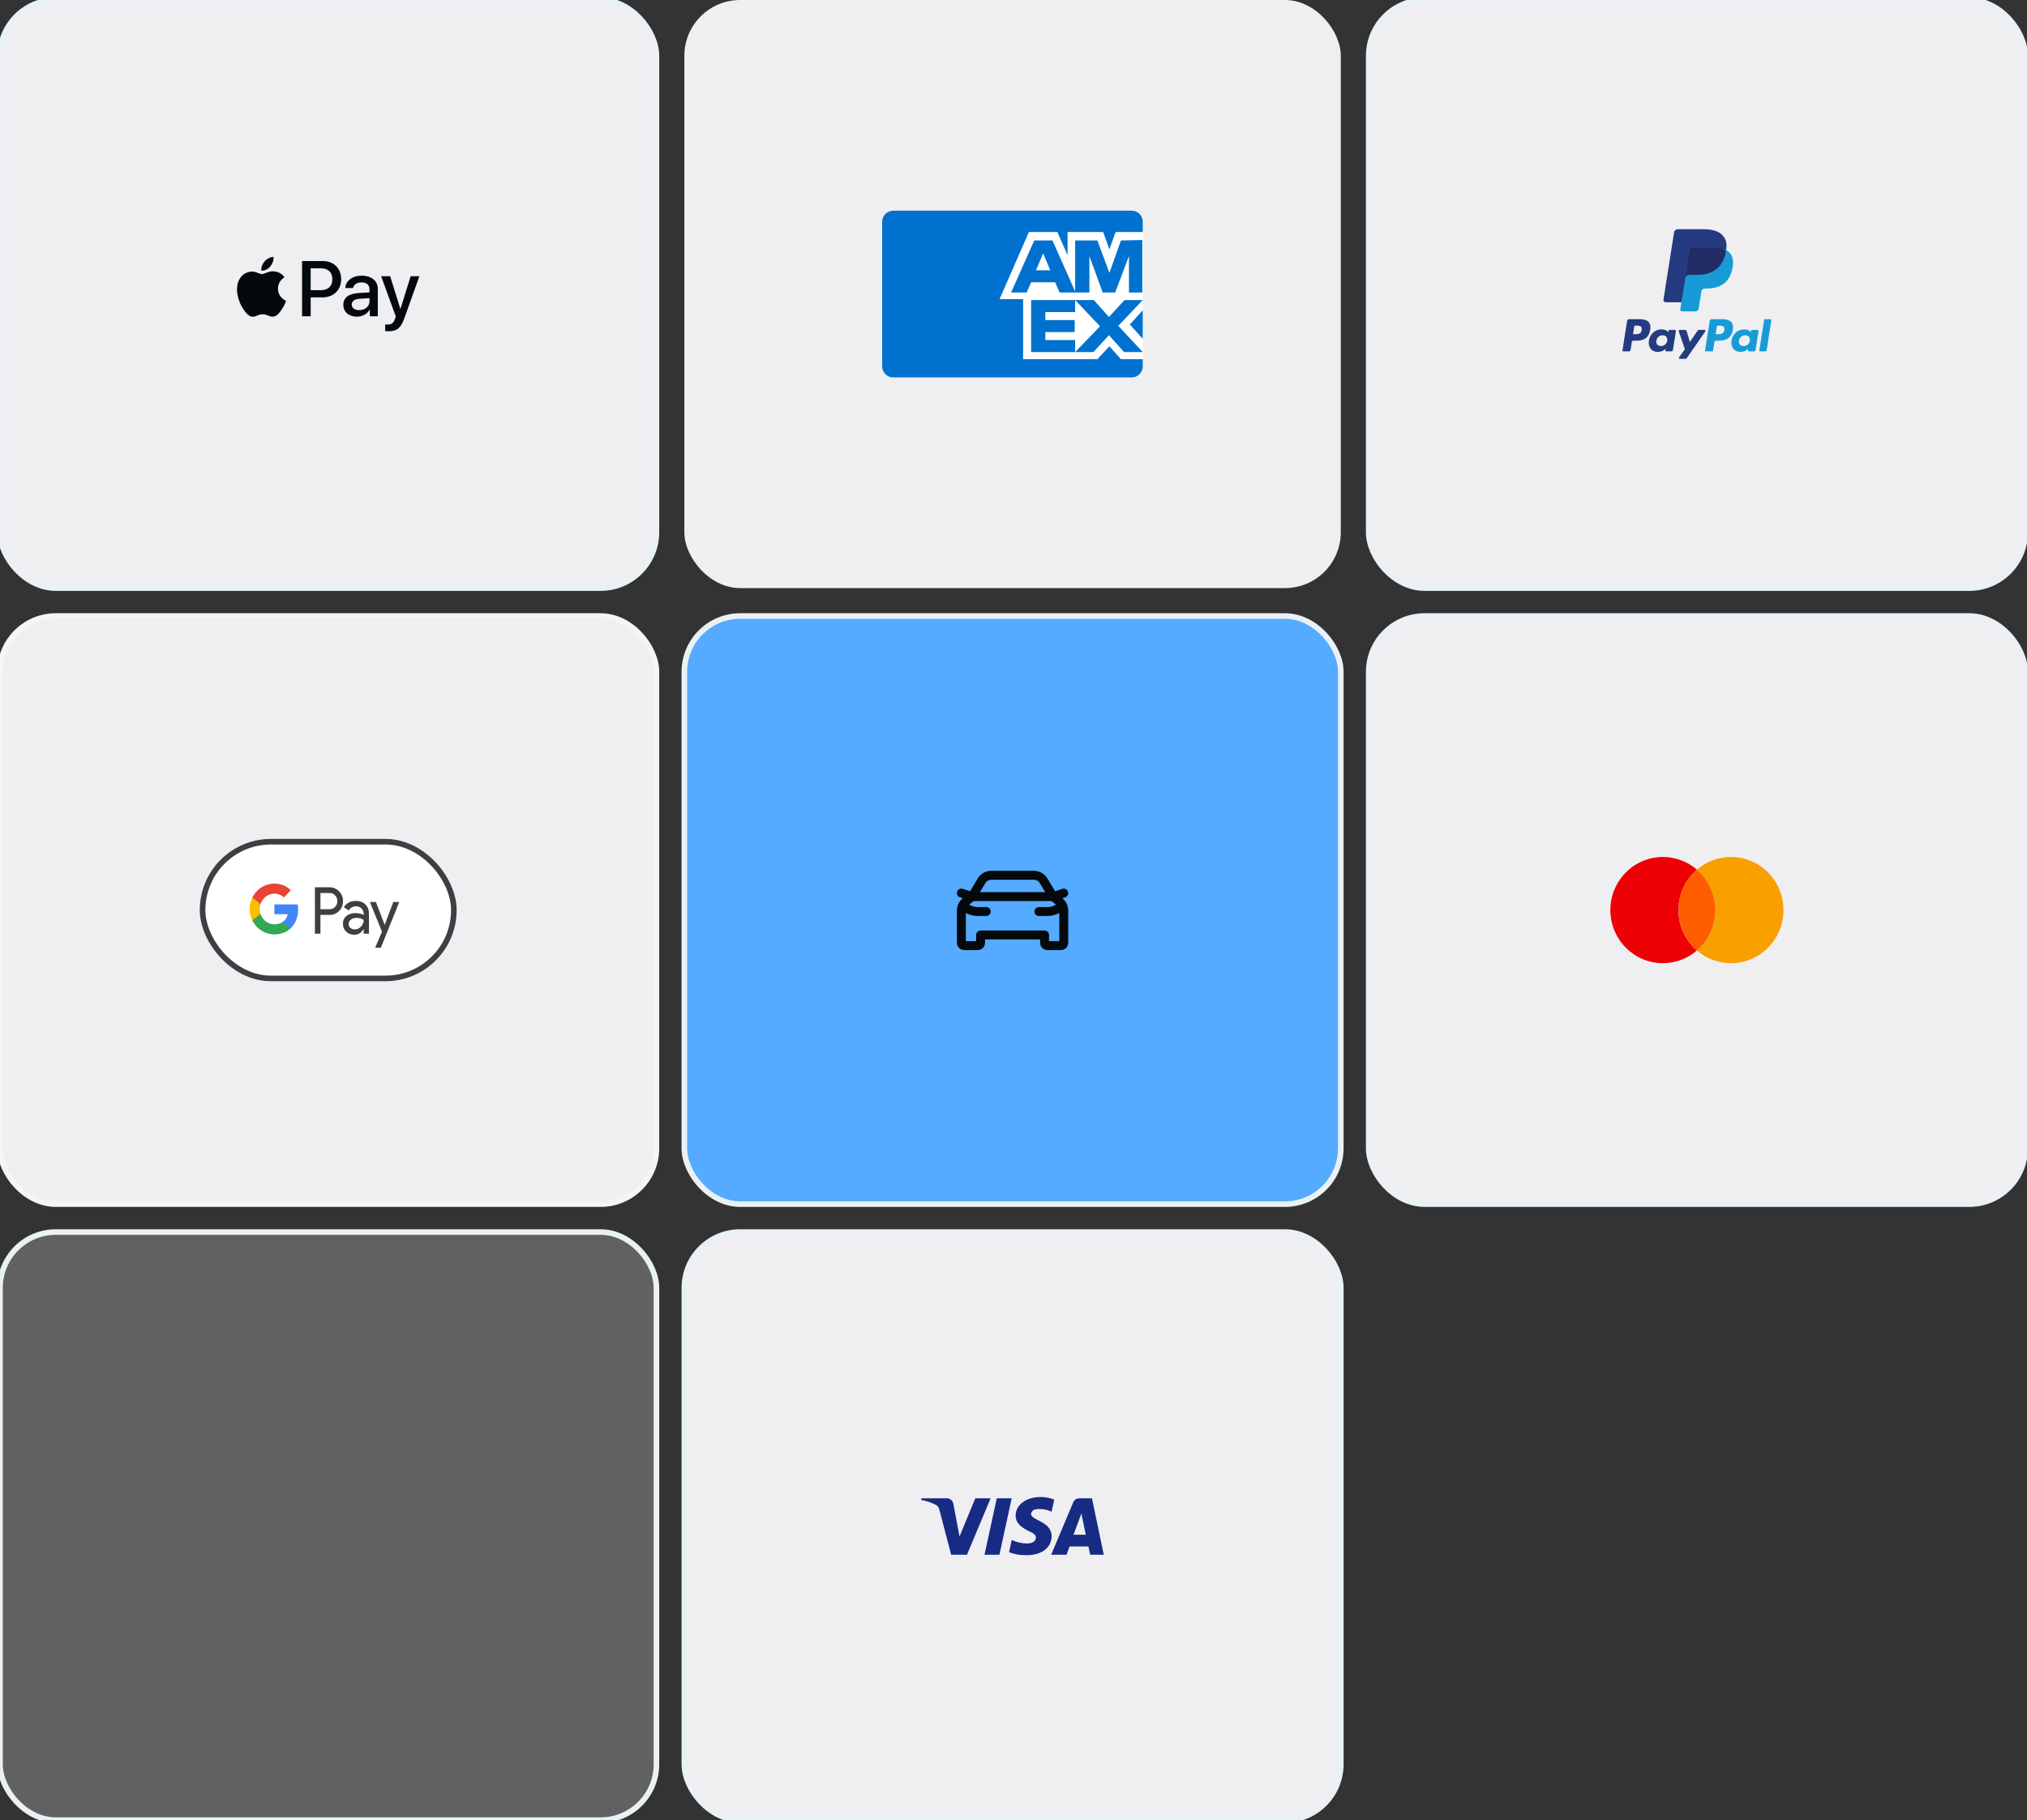
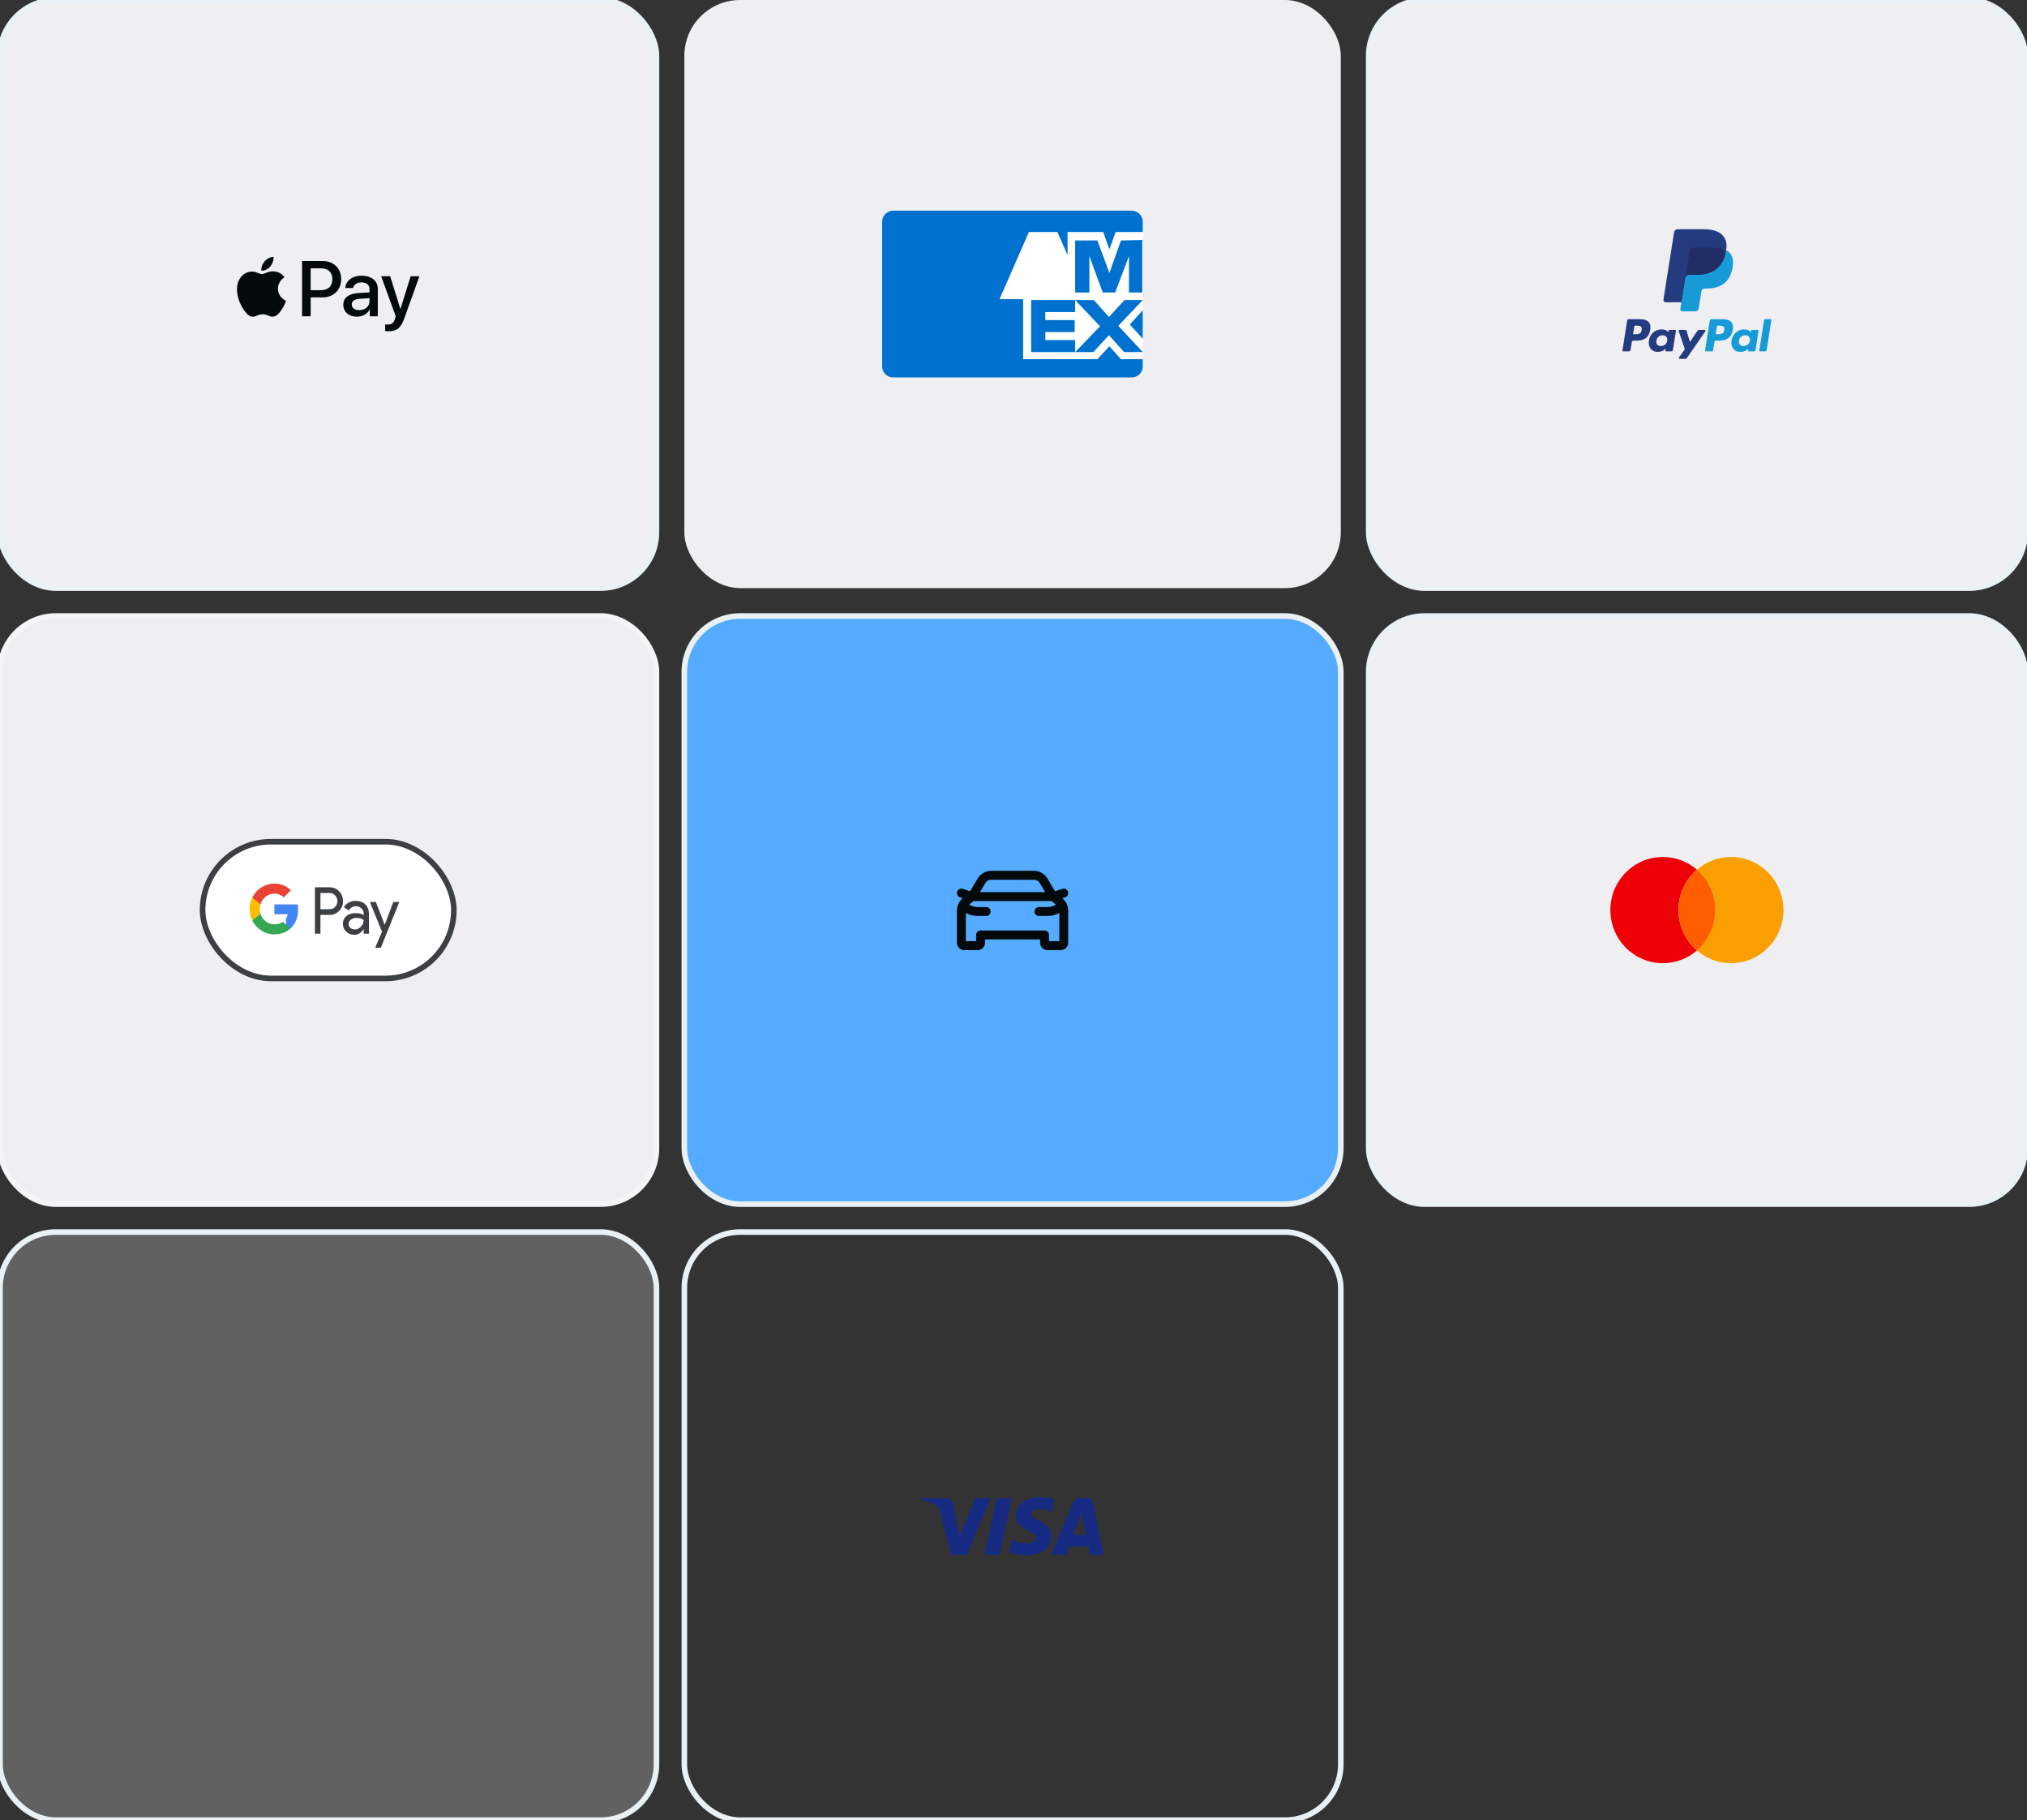
<svg xmlns="http://www.w3.org/2000/svg" width="363" height="326" viewBox="0 0 363 326" fill="none">
  <rect x="0" y="0" width="363" height="326" fill="#333333" stroke="none" />
  <rect width="117.556" height="105.333" rx="10" fill="#EFEFF2" />
  <rect width="117.556" height="105.333" rx="10" stroke="#EAF1F5" />
  <path fill-rule="evenodd" clip-rule="evenodd" d="M46.804 48.474C47.417 48.525 48.03 48.169 48.413 47.719C48.789 47.256 49.038 46.634 48.974 46C48.432 46.025 47.762 46.355 47.379 46.818C47.028 47.218 46.728 47.865 46.804 48.474ZM54.093 56.644V46.755H57.826C59.753 46.755 61.1 48.074 61.1 50.003C61.1 51.931 59.728 53.263 57.775 53.263H55.638V56.644H54.093ZM48.969 48.594C48.429 48.564 47.937 48.756 47.539 48.911C47.283 49.011 47.066 49.096 46.901 49.096C46.716 49.096 46.491 49.006 46.237 48.906C45.905 48.775 45.526 48.625 45.127 48.633C44.215 48.645 43.366 49.159 42.901 49.977C41.943 51.614 42.652 54.037 43.577 55.369C44.03 56.029 44.572 56.752 45.287 56.726C45.601 56.715 45.828 56.619 46.062 56.52C46.331 56.407 46.611 56.289 47.048 56.289C47.47 56.289 47.738 56.404 47.995 56.514C48.239 56.619 48.474 56.72 48.822 56.714C49.562 56.701 50.028 56.054 50.481 55.394C50.97 54.686 51.185 53.995 51.218 53.89L51.221 53.878C51.221 53.877 51.215 53.875 51.204 53.87C51.041 53.795 49.791 53.227 49.779 51.703C49.767 50.423 50.77 49.775 50.928 49.673L50.928 49.673C50.938 49.666 50.944 49.662 50.947 49.66C50.309 48.721 49.313 48.62 48.969 48.594ZM63.917 56.72C64.888 56.72 65.787 56.231 66.196 55.458H66.228V56.644H67.657V51.721C67.657 50.294 66.508 49.374 64.741 49.374C63.101 49.374 61.888 50.307 61.844 51.588H63.235C63.35 50.979 63.917 50.58 64.696 50.58C65.64 50.58 66.17 51.017 66.17 51.823V52.368L64.243 52.483C62.45 52.59 61.48 53.32 61.48 54.589C61.48 55.87 62.482 56.72 63.917 56.72ZM64.334 55.546C63.511 55.546 62.988 55.153 62.988 54.55C62.988 53.929 63.492 53.567 64.455 53.51L66.172 53.402V53.961C66.172 54.887 65.381 55.546 64.334 55.546ZM72.399 57.031C71.78 58.762 71.071 59.333 69.565 59.333C69.451 59.333 69.068 59.321 68.978 59.295V58.109C69.074 58.122 69.31 58.134 69.431 58.134C70.114 58.134 70.497 57.849 70.733 57.107L70.874 56.669L68.257 49.47H69.872L71.69 55.312H71.722L73.541 49.47H75.111L72.399 57.031ZM55.636 48.049H57.416C58.757 48.049 59.522 48.759 59.522 50.009C59.522 51.258 58.757 51.975 57.41 51.975H55.636V48.049Z" fill="#04090B" />
  <rect y="110.333" width="117.556" height="105.333" rx="10" fill="#EFEFF2" />
  <rect y="110.333" width="117.556" height="105.333" rx="10" stroke="#F5F5F7" />
  <rect x="36.278" y="150.758" width="45" height="24.484" rx="12.242" fill="white" />
  <rect x="36.278" y="150.758" width="45" height="24.484" rx="12.242" stroke="#3C4043" />
  <g clip-path="url(#clip0_6016_5614)">
    <path d="M57.386 163.868V167.235H56.396V158.921H59.021C59.334 158.914 59.645 158.974 59.937 159.098C60.229 159.221 60.495 159.406 60.72 159.641C60.948 159.862 61.129 160.133 61.251 160.435C61.374 160.738 61.435 161.065 61.43 161.396C61.437 161.728 61.377 162.057 61.254 162.362C61.132 162.666 60.949 162.939 60.72 163.16C60.261 163.632 59.695 163.868 59.021 163.868H57.386V163.868ZM57.386 159.945V162.847H59.045C59.227 162.853 59.408 162.818 59.577 162.744C59.745 162.67 59.898 162.558 60.024 162.417C60.15 162.285 60.25 162.127 60.319 161.953C60.387 161.778 60.422 161.591 60.422 161.401C60.422 161.212 60.387 161.024 60.319 160.85C60.25 160.675 60.15 160.517 60.024 160.385C59.9 160.241 59.748 160.127 59.579 160.051C59.41 159.975 59.228 159.939 59.045 159.944H57.386V159.945Z" fill="#3C4043" />
    <path d="M63.708 161.361C64.44 161.361 65.017 161.572 65.44 161.994C65.864 162.416 66.075 162.994 66.075 163.729V167.235H65.128V166.445H65.085C64.675 167.095 64.13 167.42 63.45 167.42C62.87 167.42 62.384 167.235 61.993 166.863C61.805 166.693 61.655 166.479 61.554 166.238C61.452 165.997 61.402 165.735 61.407 165.47C61.407 164.882 61.613 164.413 62.025 164.066C62.437 163.718 62.987 163.544 63.676 163.543C64.263 163.543 64.747 163.659 65.127 163.891V163.647C65.129 163.467 65.093 163.288 65.022 163.125C64.951 162.961 64.848 162.817 64.719 162.702C64.457 162.447 64.116 162.308 63.764 162.313C63.211 162.313 62.773 162.564 62.451 163.068L61.58 162.475C62.059 161.732 62.769 161.361 63.708 161.361ZM62.428 165.493C62.427 165.629 62.457 165.763 62.514 165.885C62.571 166.006 62.654 166.11 62.756 166.19C62.975 166.376 63.247 166.474 63.525 166.468C63.943 166.468 64.343 166.288 64.638 165.97C64.966 165.637 65.13 165.246 65.13 164.797C64.821 164.532 64.391 164.4 63.839 164.4C63.437 164.4 63.102 164.504 62.834 164.713C62.563 164.926 62.428 165.184 62.428 165.493V165.493Z" fill="#3C4043" />
    <path d="M71.509 161.546L68.205 169.742H67.183L68.409 166.874L66.237 161.546H67.312L68.883 165.632H68.904L70.432 161.546H71.509Z" fill="#3C4043" />
-     <path d="M53.386 162.91C53.386 162.6 53.36 162.291 53.309 161.985H49.136V163.737H51.526C51.477 164.017 51.374 164.284 51.222 164.521C51.07 164.759 50.873 164.962 50.642 165.119V166.256H52.069C52.904 165.465 53.386 164.294 53.386 162.91Z" fill="#4285F4" />
+     <path d="M53.386 162.91C53.386 162.6 53.36 162.291 53.309 161.985H49.136V163.737H51.526C51.477 164.017 51.374 164.284 51.222 164.521V166.256H52.069C52.904 165.465 53.386 164.294 53.386 162.91Z" fill="#4285F4" />
    <path d="M49.134 167.355C50.328 167.355 51.334 166.952 52.067 166.257L50.64 165.12C50.243 165.396 49.732 165.554 49.134 165.554C47.98 165.554 47 164.754 46.65 163.677H45.18V164.849C45.548 165.602 46.113 166.235 46.811 166.678C47.51 167.12 48.314 167.355 49.134 167.355V167.355Z" fill="#34A853" />
    <path d="M46.651 163.677C46.466 163.112 46.466 162.501 46.651 161.936V160.764H45.181C44.871 161.398 44.71 162.097 44.71 162.807C44.71 163.516 44.871 164.215 45.181 164.849L46.651 163.677Z" fill="#FBBC04" />
    <path d="M49.134 160.058C49.765 160.047 50.375 160.293 50.831 160.74L52.094 159.442C51.294 158.669 50.233 158.244 49.134 158.258C48.314 158.258 47.51 158.492 46.811 158.935C46.113 159.377 45.548 160.01 45.18 160.764L46.65 161.936C47 160.858 47.98 160.058 49.134 160.058Z" fill="#EA4335" />
  </g>
  <rect x="245.111" width="117.556" height="105.333" rx="10" fill="#EFEFF2" />
  <rect x="245.111" width="117.556" height="105.333" rx="10" stroke="#EAF1F5" />
  <path fill-rule="evenodd" clip-rule="evenodd" d="M293.756 57.172H291.682C291.54 57.172 291.42 57.276 291.397 57.416L290.559 62.734C290.542 62.839 290.623 62.934 290.73 62.934H291.72C291.862 62.934 291.983 62.831 292.005 62.69L292.231 61.256C292.253 61.115 292.374 61.012 292.515 61.012H293.172C294.538 61.012 295.327 60.351 295.533 59.041C295.626 58.468 295.537 58.017 295.268 57.702C294.974 57.356 294.451 57.172 293.756 57.172ZM293.996 59.115C293.882 59.859 293.314 59.859 292.764 59.859H292.451L292.67 58.469C292.683 58.385 292.756 58.323 292.841 58.323H292.985C293.359 58.323 293.712 58.323 293.895 58.537C294.004 58.664 294.037 58.853 293.996 59.115ZM299.957 59.091H298.963C298.879 59.091 298.806 59.153 298.792 59.237L298.749 59.515L298.679 59.414C298.464 59.102 297.985 58.998 297.506 58.998C296.408 58.998 295.471 59.829 295.288 60.995C295.193 61.577 295.328 62.133 295.658 62.521C295.961 62.878 296.394 63.026 296.909 63.026C297.794 63.026 298.284 62.458 298.284 62.458L298.24 62.734C298.223 62.839 298.304 62.934 298.41 62.934H299.305C299.447 62.934 299.567 62.831 299.59 62.69L300.127 59.291C300.144 59.186 300.063 59.091 299.957 59.091ZM298.572 61.024C298.476 61.592 298.026 61.973 297.451 61.973C297.163 61.973 296.932 61.88 296.784 61.705C296.638 61.531 296.582 61.283 296.629 61.007C296.718 60.444 297.176 60.051 297.742 60.051C298.024 60.051 298.253 60.145 298.404 60.322C298.555 60.5 298.615 60.749 298.572 61.024ZM304.248 59.091H305.247C305.386 59.091 305.468 59.248 305.388 59.362L302.069 64.154C302.015 64.232 301.926 64.278 301.832 64.278H300.835C300.695 64.278 300.613 64.12 300.694 64.005L301.728 62.546L300.628 59.32C300.59 59.208 300.673 59.091 300.792 59.091H301.773C301.9 59.091 302.013 59.175 302.05 59.297L302.633 61.245L304.01 59.217C304.064 59.138 304.153 59.091 304.248 59.091Z" fill="#253B80" />
  <path fill-rule="evenodd" clip-rule="evenodd" d="M315.069 62.734L315.92 57.318C315.933 57.234 316.006 57.172 316.09 57.172H317.049C317.155 57.172 317.236 57.267 317.219 57.372L316.38 62.69C316.358 62.831 316.237 62.934 316.095 62.934H315.239C315.133 62.934 315.052 62.839 315.069 62.734ZM308.549 57.172H306.475C306.333 57.172 306.213 57.275 306.19 57.415L305.352 62.734C305.335 62.839 305.416 62.934 305.522 62.934H306.586C306.685 62.934 306.77 62.862 306.786 62.763L307.024 61.256C307.045 61.115 307.166 61.012 307.308 61.012H307.964C309.331 61.012 310.119 60.351 310.325 59.041C310.419 58.468 310.329 58.017 310.061 57.702C309.766 57.355 309.244 57.172 308.549 57.172ZM308.789 59.115C308.676 59.859 308.107 59.859 307.557 59.859H307.244L307.464 58.469C307.477 58.385 307.549 58.323 307.634 58.323H307.778C308.152 58.323 308.506 58.323 308.688 58.537C308.797 58.664 308.83 58.853 308.789 59.115ZM314.749 59.091H313.756C313.671 59.091 313.599 59.153 313.586 59.237L313.542 59.515L313.472 59.414C313.257 59.102 312.778 58.998 312.299 58.998C311.202 58.998 310.265 59.829 310.082 60.995C309.987 61.577 310.122 62.133 310.452 62.521C310.755 62.877 311.188 63.026 311.703 63.026C312.587 63.026 313.078 62.457 313.078 62.457L313.033 62.733C313.017 62.839 313.098 62.934 313.204 62.934H314.099C314.24 62.934 314.361 62.83 314.383 62.69L314.92 59.291C314.937 59.186 314.856 59.091 314.749 59.091ZM313.365 61.024C313.269 61.592 312.818 61.972 312.244 61.972C311.956 61.972 311.725 61.88 311.577 61.705C311.43 61.531 311.375 61.283 311.421 61.007C311.511 60.444 311.969 60.051 312.534 60.051C312.816 60.051 313.045 60.145 313.197 60.321C313.348 60.5 313.409 60.749 313.365 61.024Z" fill="#179BD7" />
  <path d="M301.433 55.27L301.688 53.65L301.12 53.637H298.408L300.293 41.685C300.299 41.649 300.318 41.615 300.346 41.591C300.373 41.567 300.409 41.554 300.446 41.554H305.019C306.538 41.554 307.585 41.87 308.132 42.494C308.389 42.786 308.552 43.092 308.631 43.428C308.714 43.781 308.716 44.203 308.635 44.718L308.629 44.755V45.085L308.885 45.23C309.101 45.345 309.273 45.476 309.404 45.626C309.624 45.876 309.766 46.194 309.826 46.571C309.888 46.958 309.867 47.42 309.766 47.942C309.649 48.542 309.46 49.066 309.204 49.494C308.969 49.888 308.67 50.215 308.314 50.469C307.975 50.71 307.572 50.893 307.116 51.01C306.674 51.125 306.171 51.183 305.618 51.183H305.262C305.008 51.183 304.76 51.274 304.566 51.439C304.372 51.606 304.243 51.836 304.204 52.086L304.177 52.232L303.726 55.087L303.706 55.191C303.7 55.225 303.691 55.241 303.678 55.252C303.665 55.263 303.648 55.27 303.631 55.27H301.433Z" fill="#253B80" />
  <path d="M309.128 44.793C309.115 44.88 309.099 44.969 309.081 45.061C308.478 48.158 306.415 49.227 303.78 49.227H302.438C302.116 49.227 301.844 49.461 301.794 49.779L301.107 54.136L300.912 55.371C300.879 55.58 301.04 55.768 301.251 55.768H303.631C303.913 55.768 304.152 55.563 304.196 55.285L304.22 55.164L304.668 52.321L304.697 52.165C304.741 51.886 304.98 51.681 305.262 51.681H305.618C307.924 51.681 309.729 50.745 310.256 48.036C310.477 46.905 310.363 45.96 309.78 45.295C309.603 45.095 309.384 44.928 309.128 44.793Z" fill="#179BD7" />
  <path d="M308.498 44.542C308.406 44.515 308.311 44.49 308.214 44.468C308.116 44.447 308.015 44.428 307.912 44.411C307.55 44.353 307.154 44.325 306.729 44.325H303.144C303.056 44.325 302.972 44.345 302.897 44.381C302.732 44.461 302.609 44.617 302.579 44.809L301.817 49.639L301.795 49.78C301.845 49.462 302.117 49.228 302.439 49.228H303.781C306.416 49.228 308.479 48.157 309.082 45.061C309.1 44.97 309.116 44.88 309.129 44.793C308.977 44.712 308.811 44.643 308.633 44.584C308.589 44.569 308.544 44.555 308.498 44.542Z" fill="#222D65" />
  <path d="M302.576 44.809C302.606 44.617 302.729 44.461 302.894 44.382C302.969 44.346 303.053 44.326 303.141 44.326H306.726C307.15 44.326 307.547 44.354 307.908 44.412C308.012 44.429 308.112 44.448 308.21 44.469C308.308 44.491 308.403 44.516 308.495 44.542C308.541 44.556 308.586 44.57 308.63 44.584C308.808 44.643 308.974 44.713 309.126 44.793C309.306 43.649 309.125 42.87 308.506 42.164C307.824 41.388 306.593 41.055 305.018 41.055H300.444C300.122 41.055 299.848 41.289 299.798 41.608L297.893 53.682C297.856 53.921 298.04 54.137 298.281 54.137H301.104L301.813 49.639L302.576 44.809Z" fill="#253B80" />
  <rect x="245.111" y="110.333" width="117.556" height="105.333" rx="10" fill="#EFEFF2" />
  <rect x="245.111" y="110.333" width="117.556" height="105.333" rx="10" stroke="#EAF1F5" />
  <path d="M303.889 155.762C301.868 157.506 300.586 160.102 300.586 163C300.586 165.899 301.868 168.494 303.889 170.239C302.247 171.656 300.118 172.511 297.79 172.511C292.598 172.511 288.389 168.253 288.389 163C288.389 157.748 292.598 153.49 297.79 153.49C300.118 153.49 302.247 154.345 303.889 155.762Z" fill="#ED0006" />
  <path d="M303.889 170.239C305.91 168.494 307.192 165.899 307.192 163C307.192 160.102 305.91 157.506 303.889 155.762C305.531 154.345 307.66 153.49 309.987 153.49C315.18 153.49 319.389 157.748 319.389 163C319.389 168.253 315.18 172.511 309.987 172.511C307.66 172.511 305.531 171.656 303.889 170.239Z" fill="#F9A000" />
  <path d="M303.889 170.239C305.91 168.494 307.192 165.899 307.192 163C307.192 160.102 305.91 157.506 303.889 155.762C301.868 157.506 300.586 160.102 300.586 163C300.586 165.899 301.868 168.494 303.889 170.239Z" fill="#FF5E00" />
  <rect x="122.556" y="110.333" width="117.556" height="105.333" rx="10" fill="#54ABFF" />
  <rect x="122.556" y="110.333" width="117.556" height="105.333" rx="10" stroke="#EAF1F5" />
  <path d="M188.59 160.586L189.749 161.513C190.224 161.893 190.5 162.468 190.5 163.075V163.26V168.871C190.5 169.147 190.276 169.371 190 169.371H187.563C187.286 169.371 187.063 169.147 187.063 168.871V167.461H175.604V168.871C175.604 169.147 175.38 169.371 175.104 169.371H172.667C172.391 169.371 172.167 169.147 172.167 168.871V163.26V163.075C172.167 162.468 172.443 161.893 172.917 161.513L174.076 160.586M188.59 160.586H174.076M188.59 160.586L186.881 157.738C186.52 157.135 185.869 156.767 185.166 156.767H177.501C176.798 156.767 176.147 157.135 175.786 157.738L174.076 160.586M188.59 160.586L190.5 159.959M174.076 160.586L172.167 159.959M176.614 163.26H175.074C174.421 163.26 173.781 163.082 173.221 162.747L172.43 162.272M186.053 163.26H187.593C188.246 163.26 188.886 163.082 189.446 162.747L190.309 162.229" stroke="#04090B" stroke-width="1.6" stroke-linecap="round" stroke-linejoin="round" />
  <rect y="220.667" width="117.556" height="105.333" rx="10" fill="#EFEFF2" fill-opacity="0.25" />
  <rect y="220.667" width="117.556" height="105.333" rx="10" stroke="#EAF1F5" />
-   <rect x="122.556" y="220.667" width="117.556" height="105.333" rx="10" fill="#EFEFF2" />
  <rect x="122.556" y="220.667" width="117.556" height="105.333" rx="10" stroke="#EAF1F5" />
  <path fill-rule="evenodd" clip-rule="evenodd" d="M173.166 278.465H170.339L168.219 270.377C168.118 270.005 167.905 269.676 167.59 269.521C166.806 269.132 165.942 268.822 164.999 268.665V268.354H169.553C170.182 268.354 170.653 268.822 170.732 269.365L171.832 275.199L174.657 268.354H177.406L173.166 278.465ZM178.978 278.465H176.308L178.506 268.354H181.176L178.978 278.465ZM184.632 271.155C184.71 270.61 185.182 270.299 185.732 270.299C186.596 270.221 187.537 270.377 188.323 270.765L188.794 268.588C188.009 268.277 187.145 268.121 186.36 268.121C183.769 268.121 181.883 269.521 181.883 271.465C181.883 272.944 183.219 273.72 184.162 274.188C185.182 274.654 185.575 274.966 185.496 275.432C185.496 276.132 184.71 276.443 183.926 276.443C182.983 276.443 182.04 276.21 181.177 275.82L180.706 277.999C181.649 278.387 182.669 278.543 183.612 278.543C186.517 278.62 188.323 277.221 188.323 275.121C188.323 272.476 184.632 272.321 184.632 271.155ZM197.668 278.465L195.548 268.354H193.271C192.799 268.354 192.328 268.665 192.171 269.131L188.245 278.465H190.994L191.542 276.987H194.919L195.234 278.465H197.668ZM193.659 271.077L194.444 274.887H192.245L193.659 271.077Z" fill="#172B85" />
  <rect x="122.556" width="117.556" height="105.333" rx="10" fill="#EFEFF2" />
  <rect x="177.688" y="41" width="27" height="24" fill="white" />
  <path d="M200.742 64.333L198.672 62.023L196.522 64.333H192.301H183.223V53.582H179.002L184.258 41.558H189.355L191.186 45.699V41.558H197.557L198.672 44.663L199.787 41.558H204.644V39.726C204.644 38.611 203.768 37.735 202.653 37.735H159.97C158.855 37.735 157.979 38.611 157.979 39.726V65.607C157.979 66.722 158.855 67.598 159.97 67.598H202.653C203.768 67.598 204.644 66.722 204.644 65.607V64.333H200.742Z" fill="#0071CE" />
  <path d="M201.3 63.059H204.645L200.265 58.36L204.645 53.742H201.38L198.593 56.768L195.885 53.742H192.541L197 58.44L192.541 63.059H195.806L198.593 60.033L201.3 63.059Z" fill="#0071CE" />
  <path d="M187.205 60.909V59.475H192.461V57.325H187.205V55.892H192.54V53.742H184.657V63.059H192.54V60.909H187.205Z" fill="#0071CE" />
  <path d="M202.176 52.388H204.565V42.991L200.743 43.071L198.673 48.884L196.522 43.071H192.541V52.388H195.089V45.858L197.478 52.388H199.708L202.176 45.858V52.388Z" fill="#0071CE" />
-   <path d="M188.479 43.071H185.214L181.073 52.388H183.86L184.657 50.556H188.957L189.753 52.388H192.62L188.479 43.071ZM185.533 48.406L186.807 45.38L188.081 48.406H185.533Z" fill="#0071CE" />
  <path d="M202.333 58.121L204.643 60.67V55.573L202.333 58.121Z" fill="#0071CE" />
  <defs>
    <clipPath id="clip0_6016_5614">
      <rect width="28.136" height="11.484" fill="white" transform="translate(44.71 158.258)" />
    </clipPath>
  </defs>
</svg>